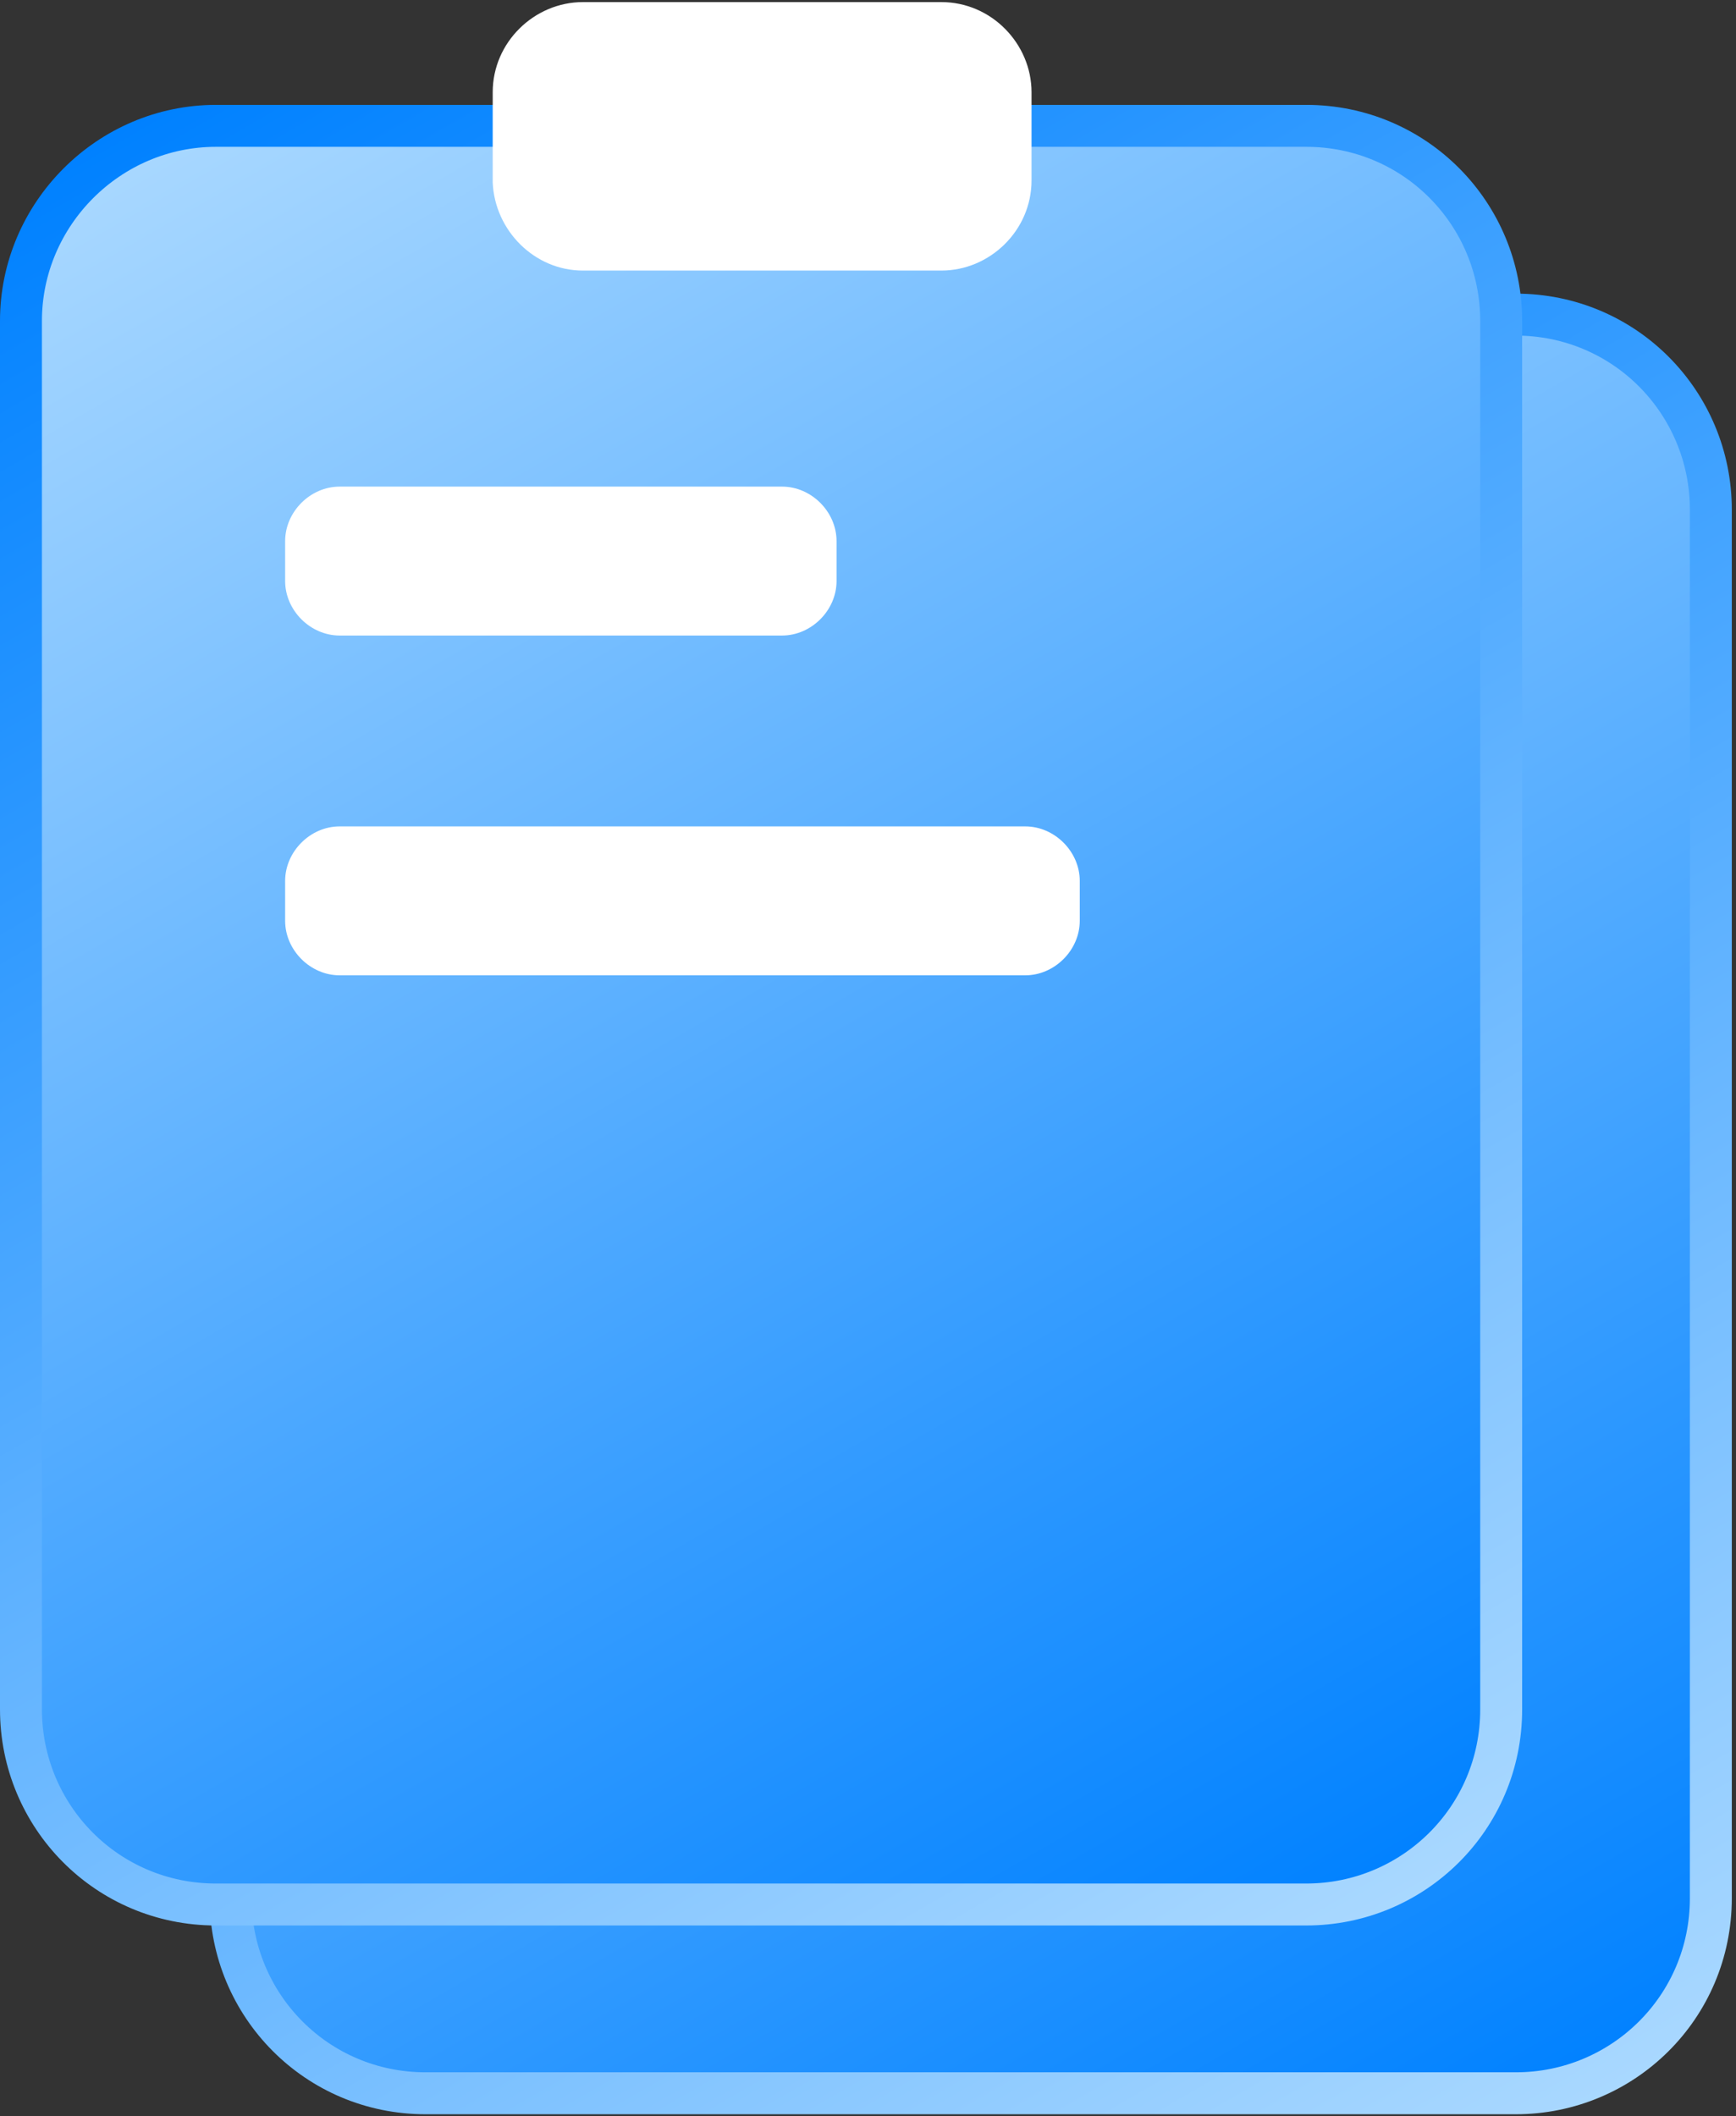
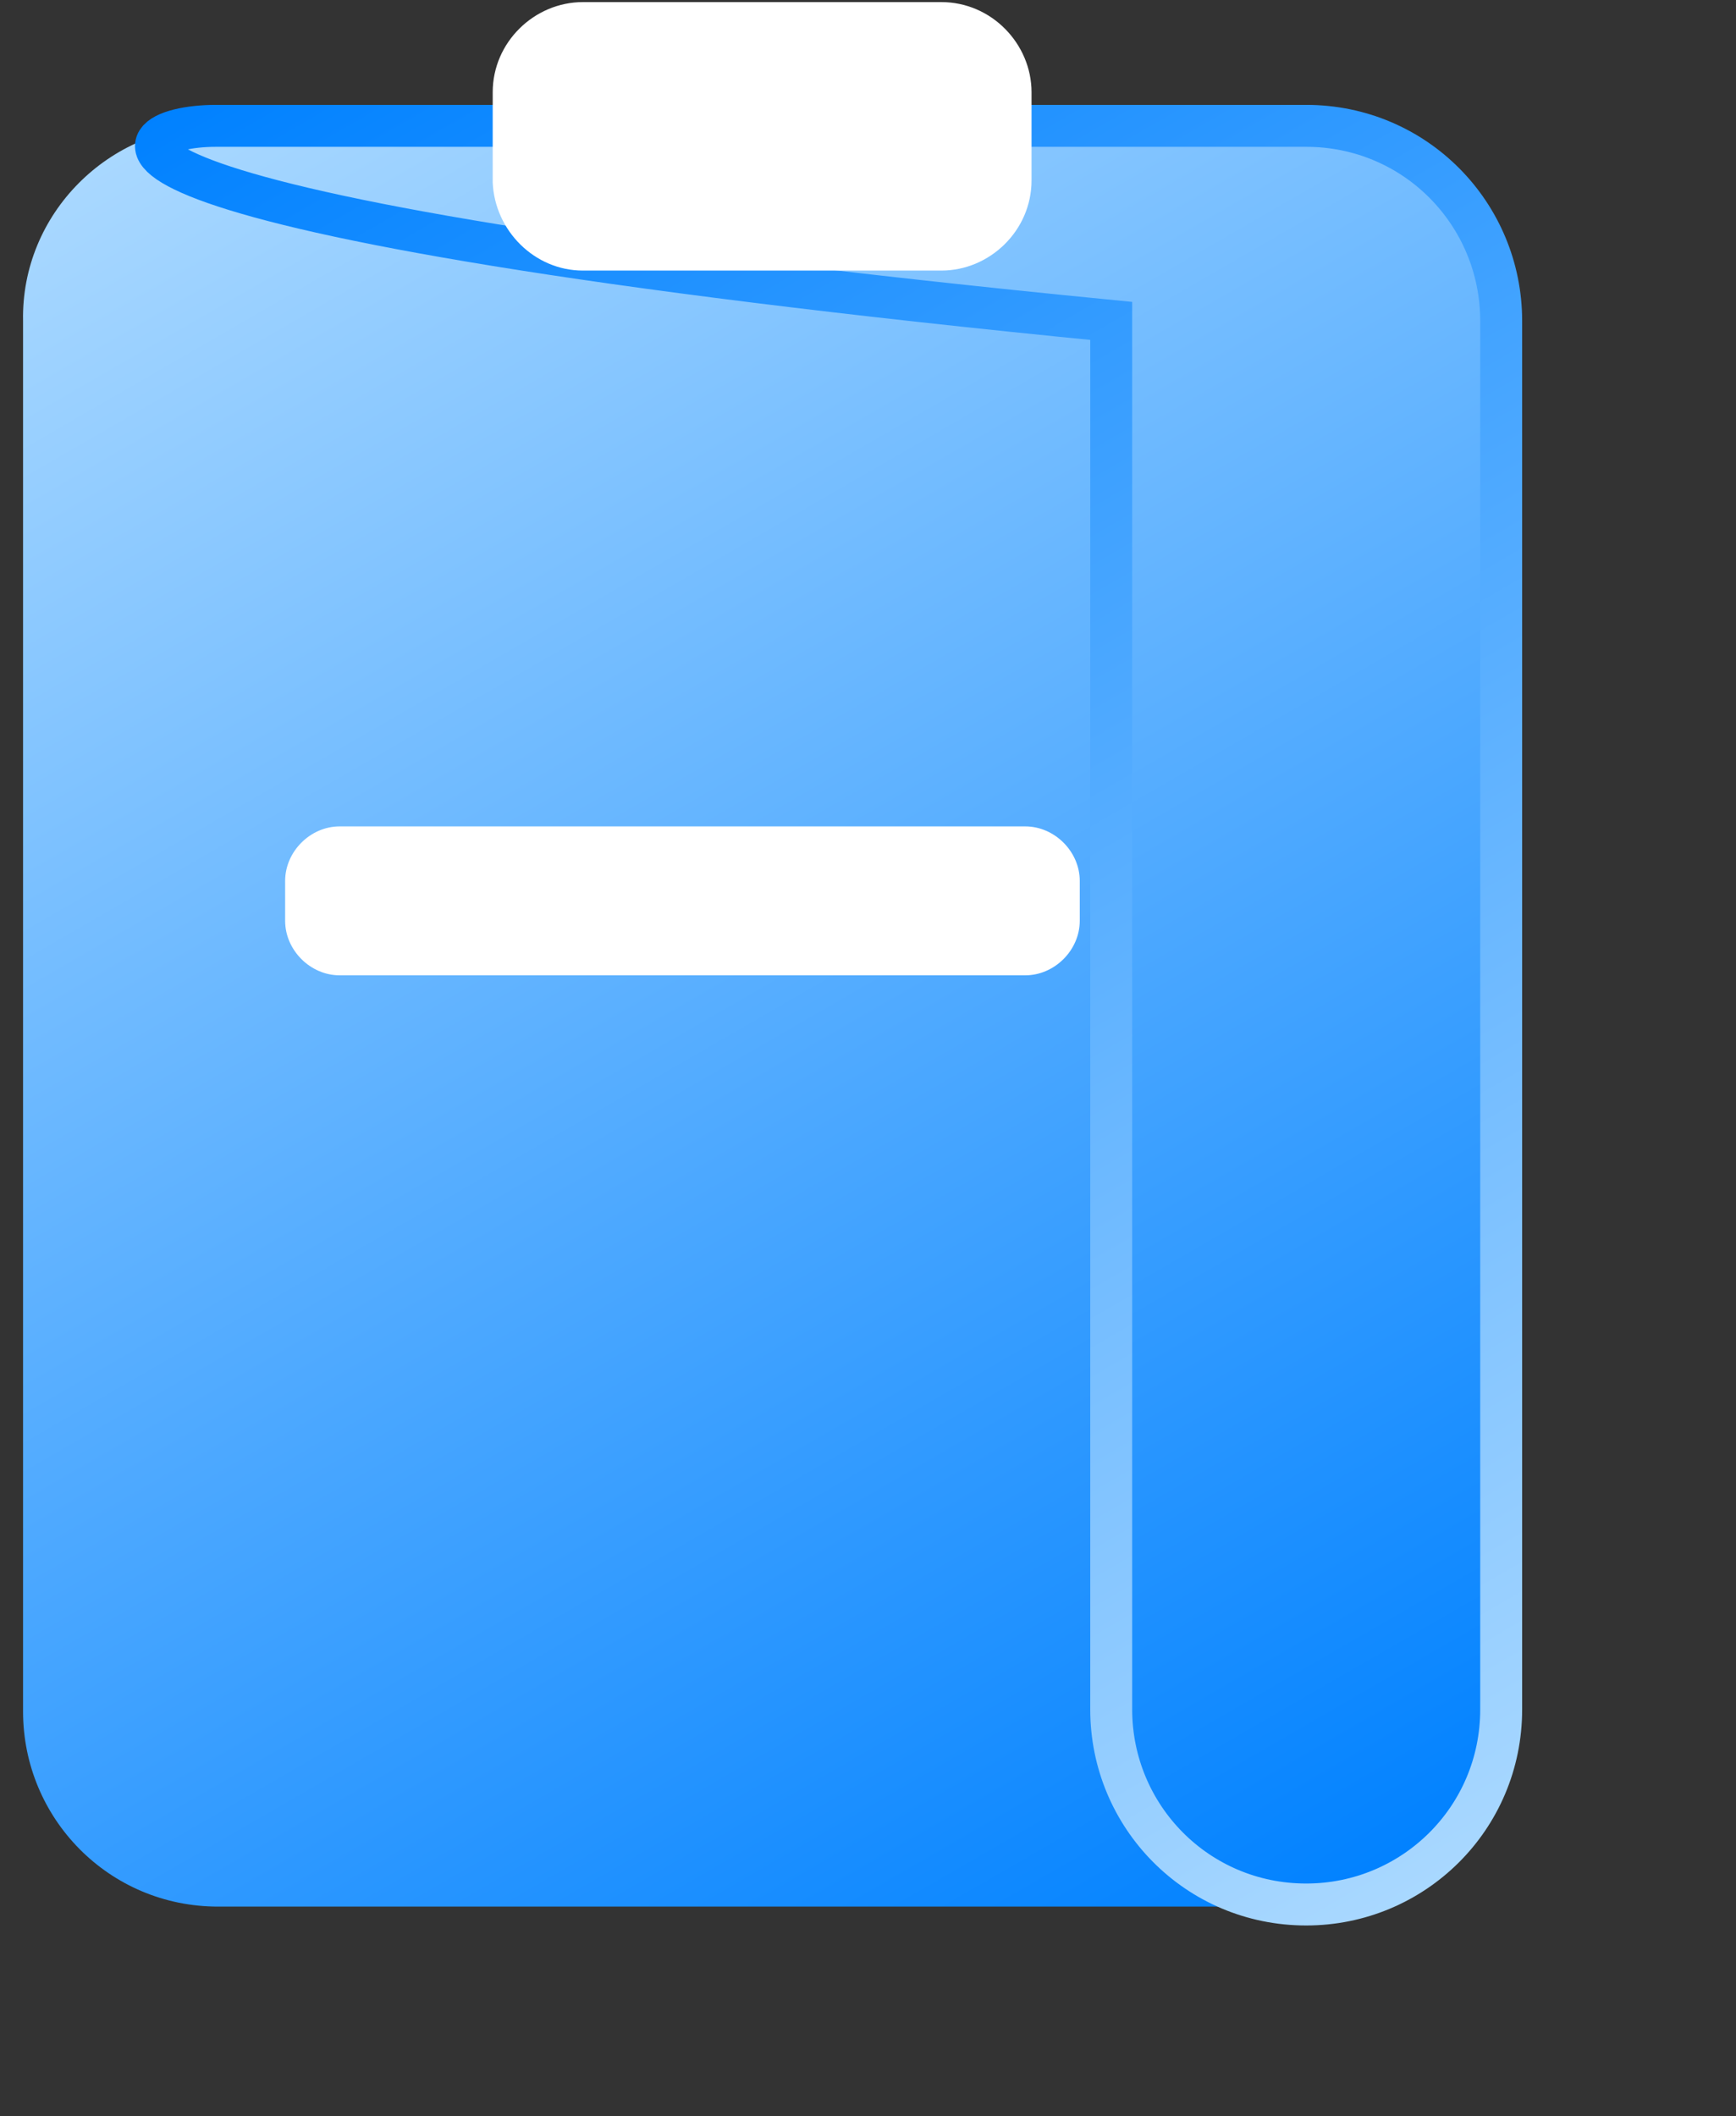
<svg xmlns="http://www.w3.org/2000/svg" version="1.1" id="图层_1" x="0px" y="0px" viewBox="0 0 82.8 100.9" style="enable-background:new 0 0 82.8 100.9;" xml:space="preserve">
  <rect x="0" y="0" width="82.8" height="100.9" fill="#333333" stroke="none" />
  <style type="text/css">
	.st0{fill:url(#SVGID_1_);}
	.st1{fill:none;stroke:url(#SVGID_00000165941287325756076420000014934154704452150972_);stroke-width:2;stroke-miterlimit:10;}
	.st2{fill:#FFFFFF;}
	.st3{fill:url(#SVGID_00000013915624279925114710000006419813503048760706_);}
	.st4{fill:none;stroke:url(#SVGID_00000128474987032027231940000006828554090815154111_);stroke-width:2;stroke-miterlimit:10;}
</style>
  <g>
    <g>
      <linearGradient id="SVGID_1_" gradientUnits="userSpaceOnUse" x1="71.872" y1="101.637" x2="20.846" y2="13.257">
        <stop offset="0" style="stop-color:#0081FF" />
        <stop offset="1" style="stop-color:#A9D8FF" />
      </linearGradient>
-       <path class="st0" d="M72.4,99.9h-52c-5.2,0-9.3-4.2-9.3-9.3V24.3c0-5.2,4.2-9.3,9.3-9.3h52c5.2,0,9.3,4.2,9.3,9.3v66.2    C81.7,95.7,77.5,99.9,72.4,99.9z" />
      <linearGradient id="SVGID_00000105388516997910589600000016816057404909867917_" gradientUnits="userSpaceOnUse" x1="295.372" y1="81.503" x2="243.346" y2="-8.609" gradientTransform="matrix(-1 0 0 -1 315.718 93.894)">
        <stop offset="0" style="stop-color:#0081FF" />
        <stop offset="1" style="stop-color:#A9D8FF" />
      </linearGradient>
-       <path style="fill:none;stroke:url(#SVGID_00000105388516997910589600000016816057404909867917_);stroke-width:2;stroke-miterlimit:10;" d="    M20.3,15h52c5.2,0,9.3,4.2,9.3,9.3v66.2c0,5.2-4.2,9.3-9.3,9.3h-52c-5.2,0-9.3-4.2-9.3-9.3V24.3C11,19.2,15.2,15,20.3,15z" />
      <path class="st2" d="M37.8,21.9h17.1c2.3,0,4.3-1.9,4.3-4.3v-4.3c0-2.3-1.9-4.3-4.3-4.3H37.8c-2.3,0-4.3,1.9-4.3,4.3v4.3    C33.6,20,35.5,21.9,37.8,21.9L37.8,21.9z" />
-       <path class="st2" d="M47.3,39.3H26.2c-1.4,0-2.6-1.2-2.6-2.6v-1.9c0-1.4,1.2-2.6,2.6-2.6h21.1c1.4,0,2.6,1.2,2.6,2.6v1.9    C49.9,38.1,48.7,39.3,47.3,39.3z" />
      <path class="st2" d="M58.9,52.5H26.2c-1.4,0-2.6-1.2-2.6-2.6v-1.9c0-1.4,1.2-2.6,2.6-2.6h32.7c1.4,0,2.6,1.2,2.6,2.6v1.9    C61.5,51.3,60.3,52.5,58.9,52.5z" />
    </g>
    <g>
      <linearGradient id="SVGID_00000142142767876036397480000008288730893871634564_" gradientUnits="userSpaceOnUse" x1="61.872" y1="92.637" x2="10.846" y2="4.257">
        <stop offset="0" style="stop-color:#0081FF" />
        <stop offset="1" style="stop-color:#A9D8FF" />
      </linearGradient>
      <path style="fill:url(#SVGID_00000142142767876036397480000008288730893871634564_);" d="M62.4,90.9h-52c-5.2,0-9.3-4.2-9.3-9.3    V15.3C1,10.2,5.2,6,10.3,6h52c5.2,0,9.3,4.2,9.3,9.3v66.2C71.7,86.7,67.5,90.9,62.4,90.9z" />
      <linearGradient id="SVGID_00000006678293208601514730000013964015095852717992_" gradientUnits="userSpaceOnUse" x1="305.372" y1="90.503" x2="253.346" y2="0.391" gradientTransform="matrix(-1 0 0 -1 315.718 93.894)">
        <stop offset="0" style="stop-color:#0081FF" />
        <stop offset="1" style="stop-color:#A9D8FF" />
      </linearGradient>
-       <path style="fill:none;stroke:url(#SVGID_00000006678293208601514730000013964015095852717992_);stroke-width:2;stroke-miterlimit:10;" d="    M10.3,6h52c5.2,0,9.3,4.2,9.3,9.3v66.2c0,5.2-4.2,9.3-9.3,9.3h-52c-5.2,0-9.3-4.2-9.3-9.3V15.3C1,10.2,5.2,6,10.3,6z" />
+       <path style="fill:none;stroke:url(#SVGID_00000006678293208601514730000013964015095852717992_);stroke-width:2;stroke-miterlimit:10;" d="    M10.3,6h52c5.2,0,9.3,4.2,9.3,9.3v66.2c0,5.2-4.2,9.3-9.3,9.3c-5.2,0-9.3-4.2-9.3-9.3V15.3C1,10.2,5.2,6,10.3,6z" />
      <path class="st2" d="M27.8,12.9h17.1c2.3,0,4.3-1.9,4.3-4.3V4.4c0-2.3-1.9-4.3-4.3-4.3H27.8c-2.3,0-4.3,1.9-4.3,4.3v4.3    C23.6,11,25.5,12.9,27.8,12.9L27.8,12.9z" />
-       <path class="st2" d="M37.3,30.3H16.2c-1.4,0-2.6-1.2-2.6-2.6v-1.9c0-1.4,1.2-2.6,2.6-2.6h21.1c1.4,0,2.6,1.2,2.6,2.6v1.9    C39.9,29.1,38.7,30.3,37.3,30.3z" />
      <path class="st2" d="M48.9,46.5H16.2c-1.4,0-2.6-1.2-2.6-2.6v-1.9c0-1.4,1.2-2.6,2.6-2.6h32.7c1.4,0,2.6,1.2,2.6,2.6v1.9    C51.5,45.3,50.3,46.5,48.9,46.5z" />
    </g>
  </g>
</svg>